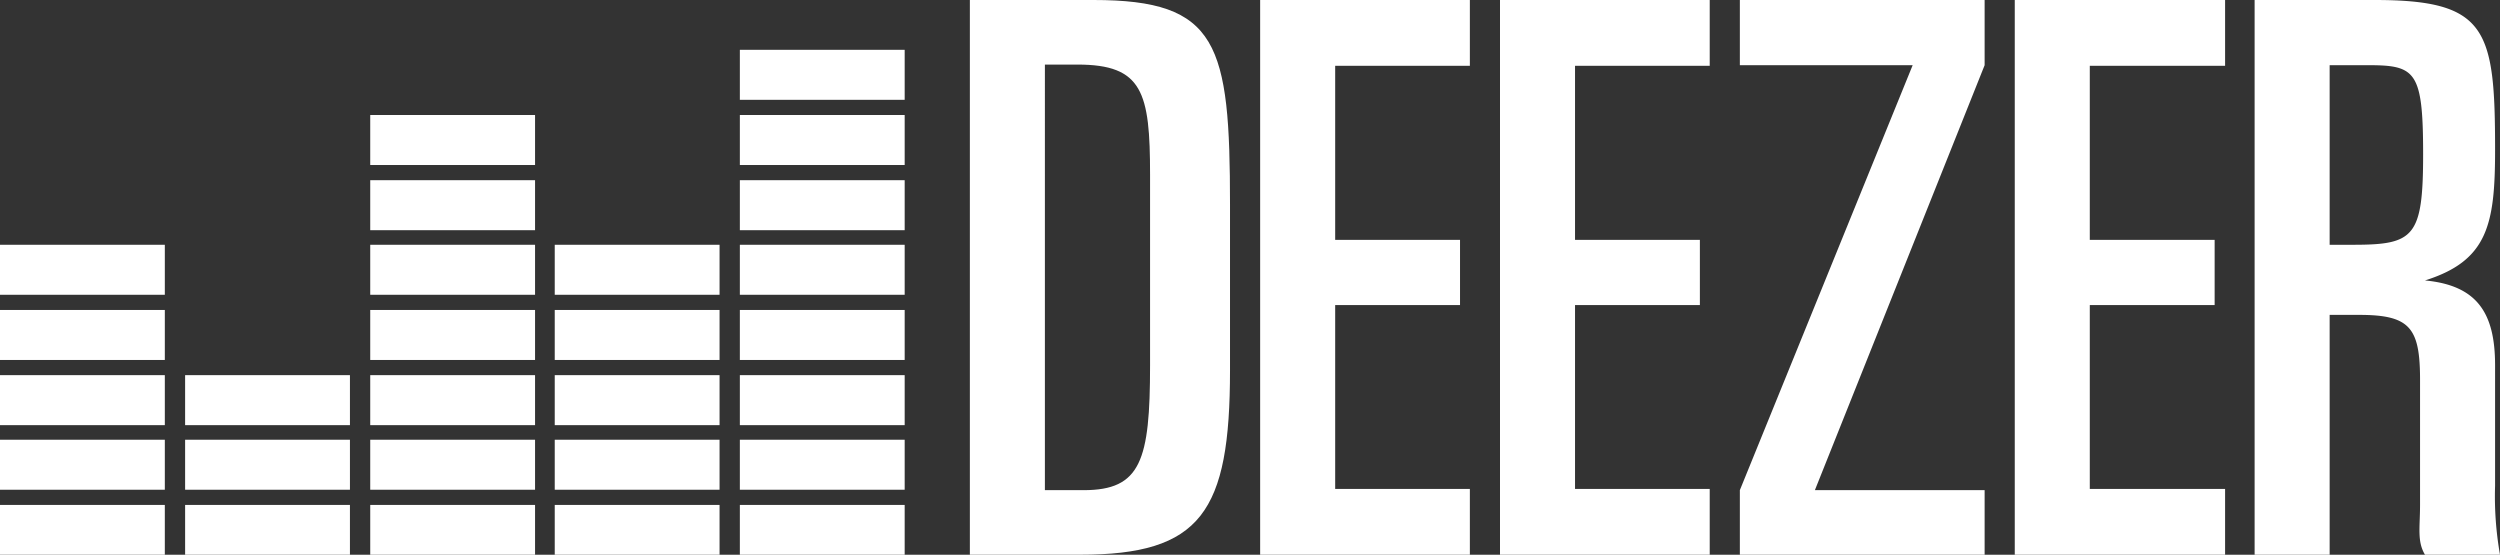
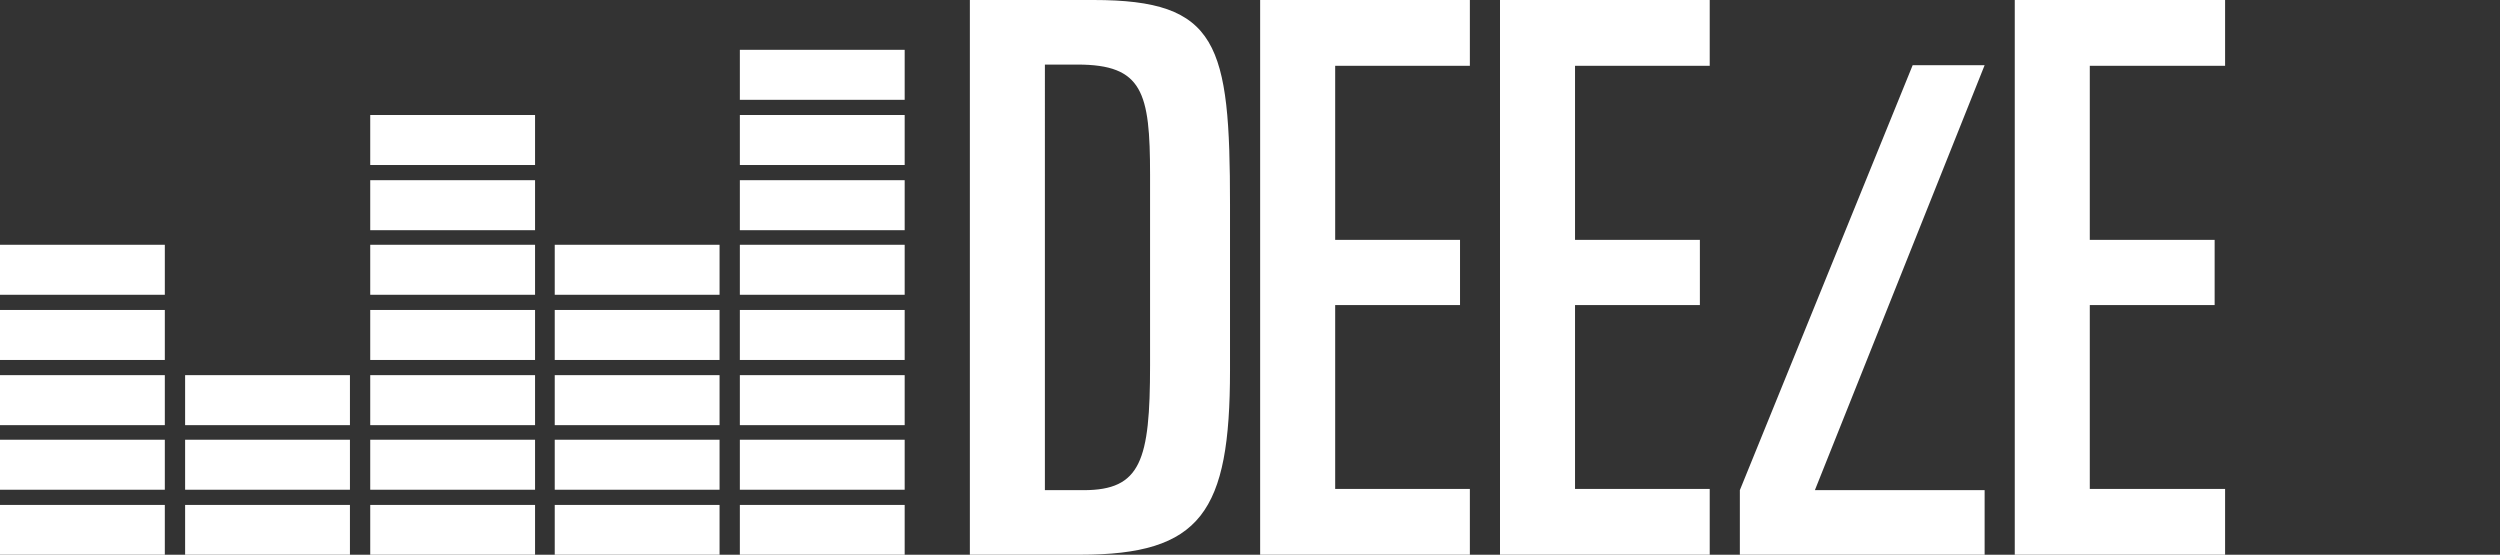
<svg xmlns="http://www.w3.org/2000/svg" id="Layer_1" data-name="Layer 1" viewBox="0 0 406.5 90.2">
  <rect x="0" y="0" width="406.5" height="90.2" fill="#333333" stroke="none" />
  <defs>
    <style>.cls-1{fill:#fff;}</style>
  </defs>
  <title>deezer_logo</title>
  <rect class="cls-1" y="82.1" width="26.8" height="8.13" />
  <rect class="cls-1" y="71.5" width="26.8" height="8.13" />
  <rect class="cls-1" y="61" width="26.8" height="8.13" />
  <rect class="cls-1" y="50.4" width="26.8" height="8.13" />
  <rect class="cls-1" y="39.8" width="26.8" height="8.13" />
  <rect class="cls-1" x="30.1" y="82.1" width="26.8" height="8.13" />
  <rect class="cls-1" x="30.1" y="71.5" width="26.8" height="8.13" />
  <rect class="cls-1" x="30.1" y="61" width="26.8" height="8.13" />
  <rect class="cls-1" x="60.2" y="82.1" width="26.8" height="8.13" />
  <rect class="cls-1" x="60.2" y="71.5" width="26.8" height="8.13" />
  <rect class="cls-1" x="60.2" y="61" width="26.8" height="8.13" />
  <rect class="cls-1" x="60.2" y="50.4" width="26.8" height="8.13" />
  <rect class="cls-1" x="60.2" y="39.8" width="26.8" height="8.13" />
  <rect class="cls-1" x="60.2" y="29.3" width="26.8" height="8.13" />
  <rect class="cls-1" x="60.2" y="18.7" width="26.8" height="8.13" />
  <rect class="cls-1" x="90.2" y="82.1" width="26.8" height="8.13" />
  <rect class="cls-1" x="90.2" y="71.5" width="26.8" height="8.13" />
  <rect class="cls-1" x="90.2" y="61" width="26.8" height="8.13" />
  <rect class="cls-1" x="90.2" y="50.4" width="26.8" height="8.13" />
  <rect class="cls-1" x="90.2" y="39.8" width="26.8" height="8.13" />
  <rect class="cls-1" x="120.3" y="82.1" width="26.8" height="8.13" />
  <rect class="cls-1" x="120.3" y="71.5" width="26.8" height="8.13" />
  <rect class="cls-1" x="120.3" y="61" width="26.8" height="8.13" />
  <rect class="cls-1" x="120.3" y="50.4" width="26.8" height="8.13" />
  <rect class="cls-1" x="120.3" y="39.8" width="26.8" height="8.13" />
  <rect class="cls-1" x="120.3" y="29.3" width="26.8" height="8.13" />
  <rect class="cls-1" x="120.3" y="18.7" width="26.8" height="8.13" />
  <rect class="cls-1" x="120.3" y="8.1" width="26.8" height="8.13" />
  <path class="cls-1" d="M157.7,0h20.1C198.1,0,200,7.1,200,33.3V60.2c0,23.1-4.7,30-24.4,30H157.7Zm12.2,79.7h6.3c9.3,0,10.8-4.8,10.8-20.3v-31c0-13.4-1.2-17.9-11.8-17.9h-5.3Z" />
  <path class="cls-1" d="M204.9,0H239V10.7H217.1V39h20.3V49.6H217.1V79.5H239V90.2H204.9Z" />
  <path class="cls-1" d="M243.9,0H278V10.7H256.1V39h20.3V49.6H256.1V79.5H278V90.2H243.9Z" />
  <path class="cls-1" d="M327.6,0h34.2V10.7h-22V39h20.3V49.6H339.8V79.5h22V90.2H327.6Z" />
-   <path class="cls-1" d="M282.9,79.7,311,10.6H282.9V0h39.8V10.6L295.1,79.7h27.6V90.2H282.9Z" />
-   <path class="cls-1" d="M366.6,0h19.5c18.3,0,19.6,4.7,19.6,24.4,0,12.1-1.2,18-11.4,21.2h0c8.5.8,11.4,5.3,11.4,13.8V79a54.7,54.7,0,0,0,.8,11.2H394.3c-1.3-2.2-.8-4.4-.8-8.1V61.8c0-8.5-1.6-10.6-9.9-10.6h-4.8v39H366.6Zm12.2,39.8h3.8c9.9,0,11.4-1.2,11.4-14.7s-1.2-14.5-8.9-14.5h-6.3Z" />
+   <path class="cls-1" d="M282.9,79.7,311,10.6H282.9h39.8V10.6L295.1,79.7h27.6V90.2H282.9Z" />
</svg>